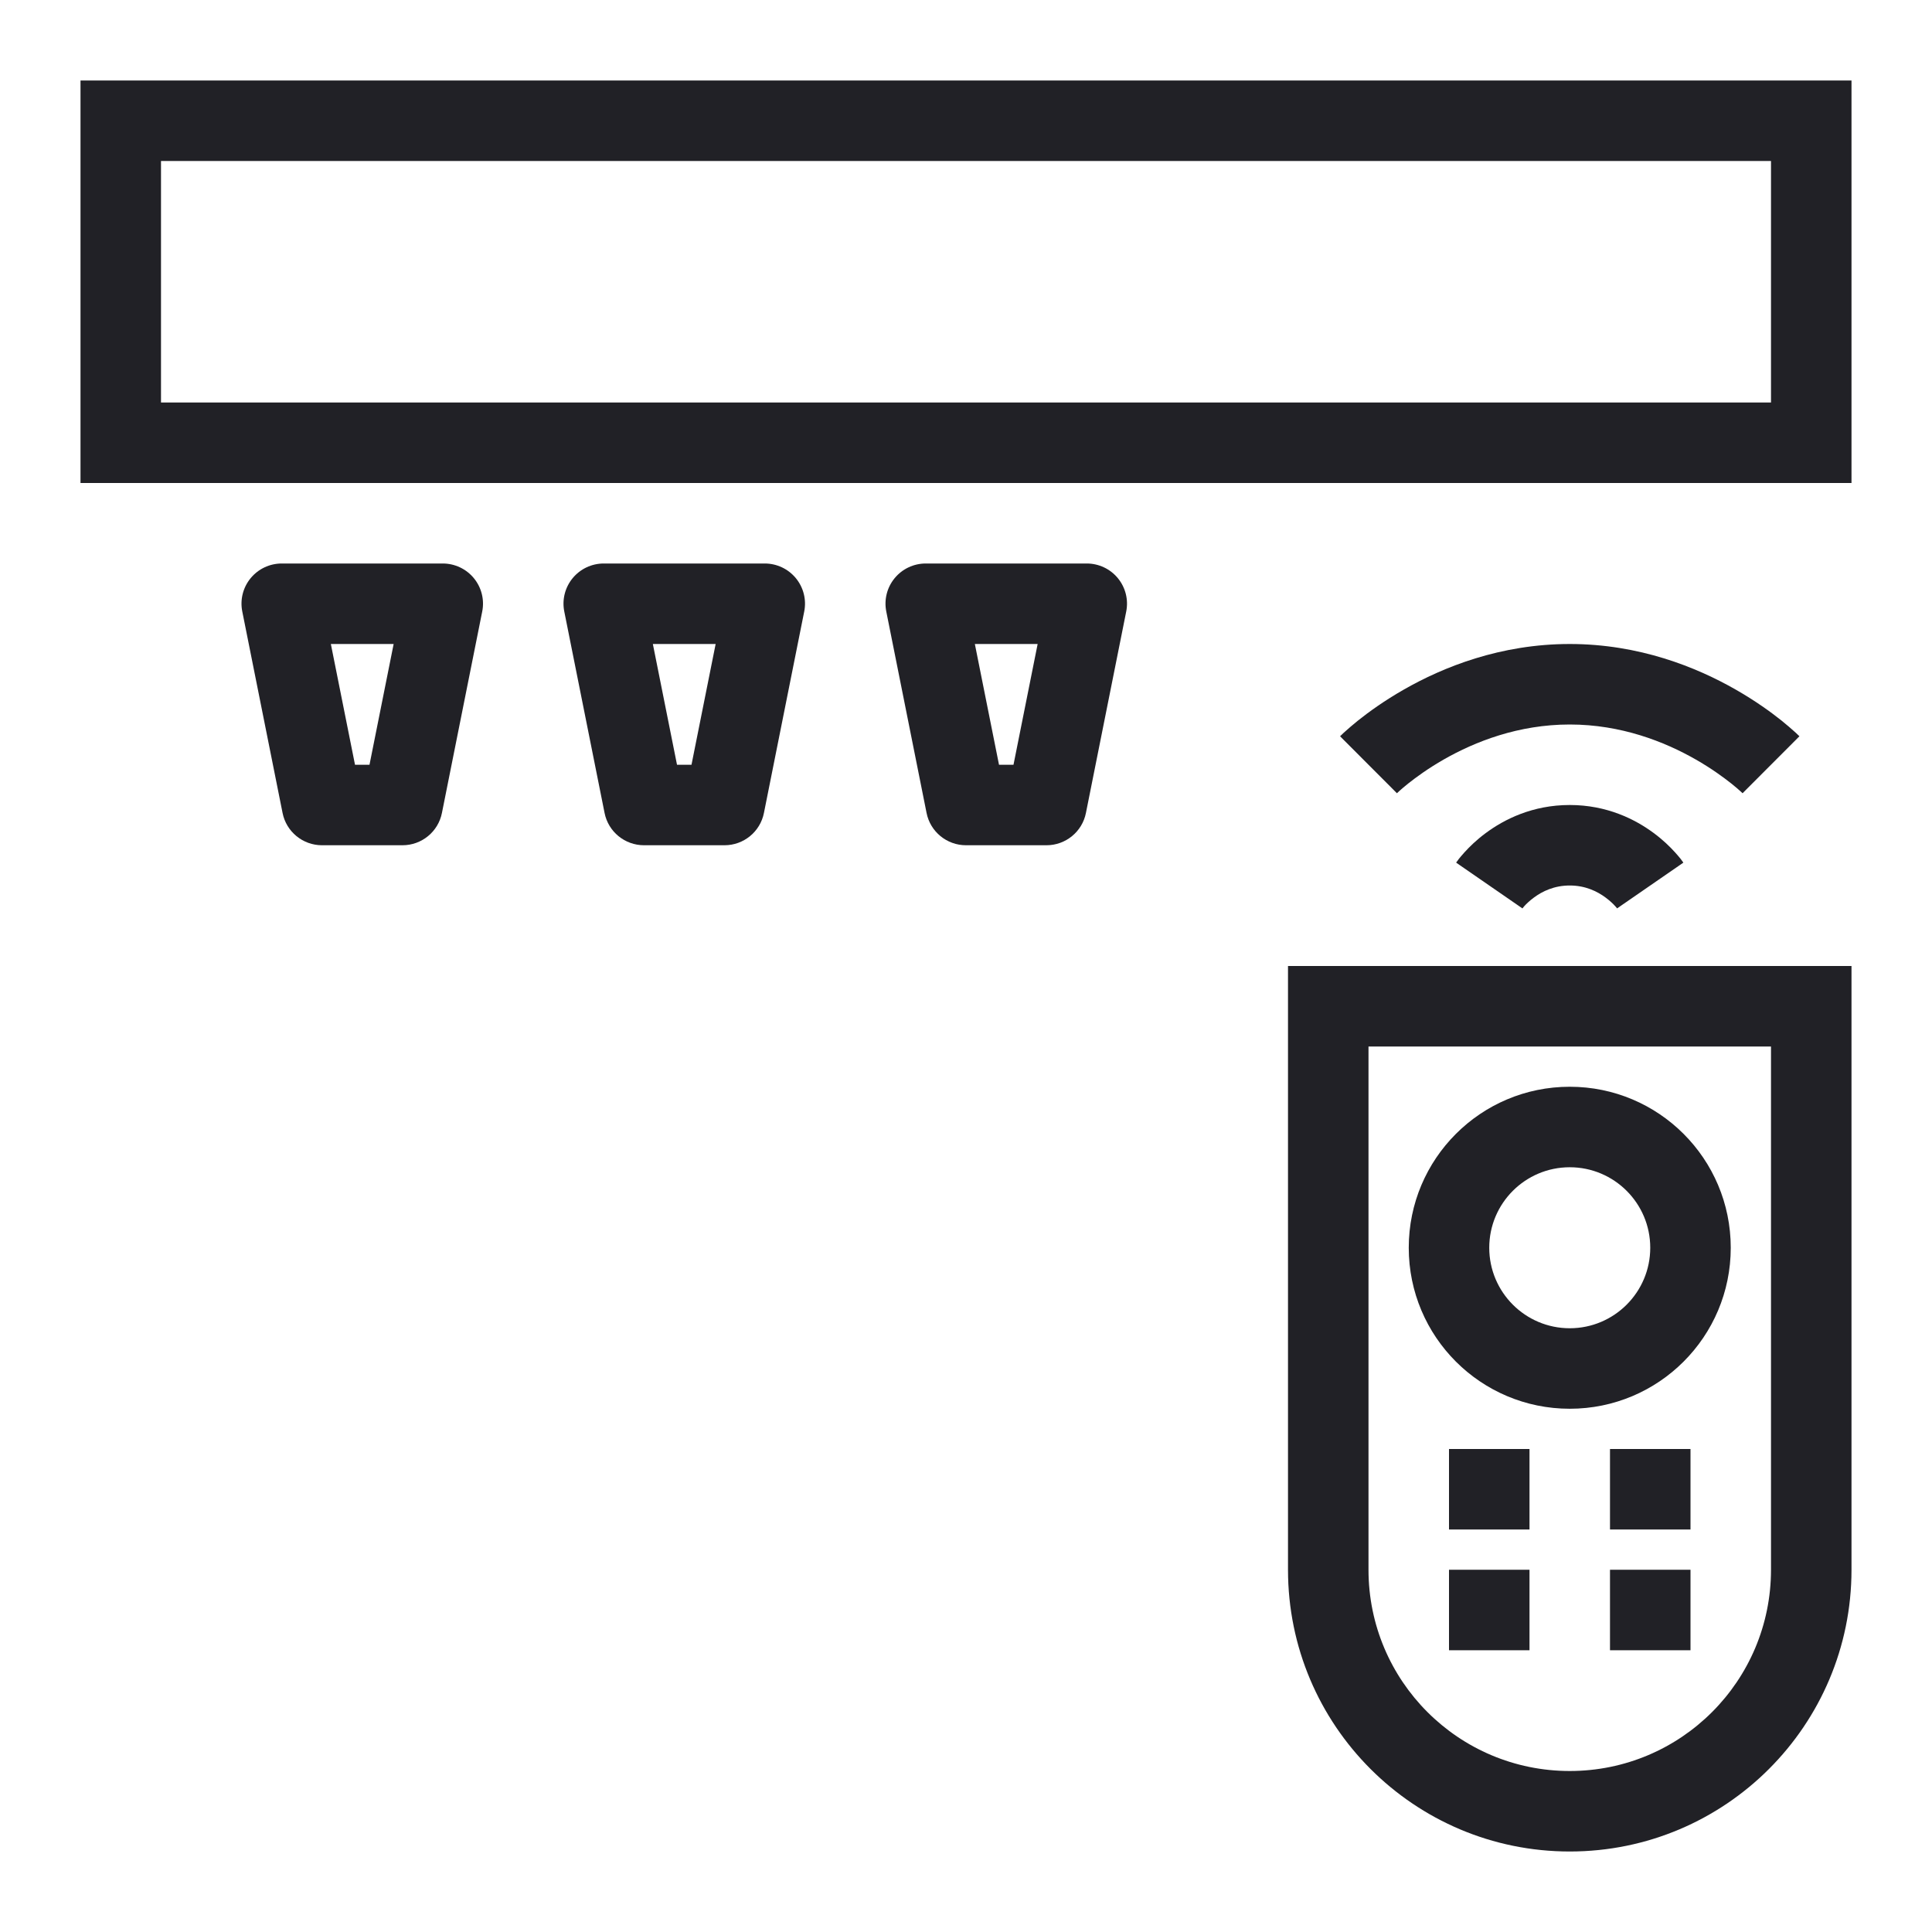
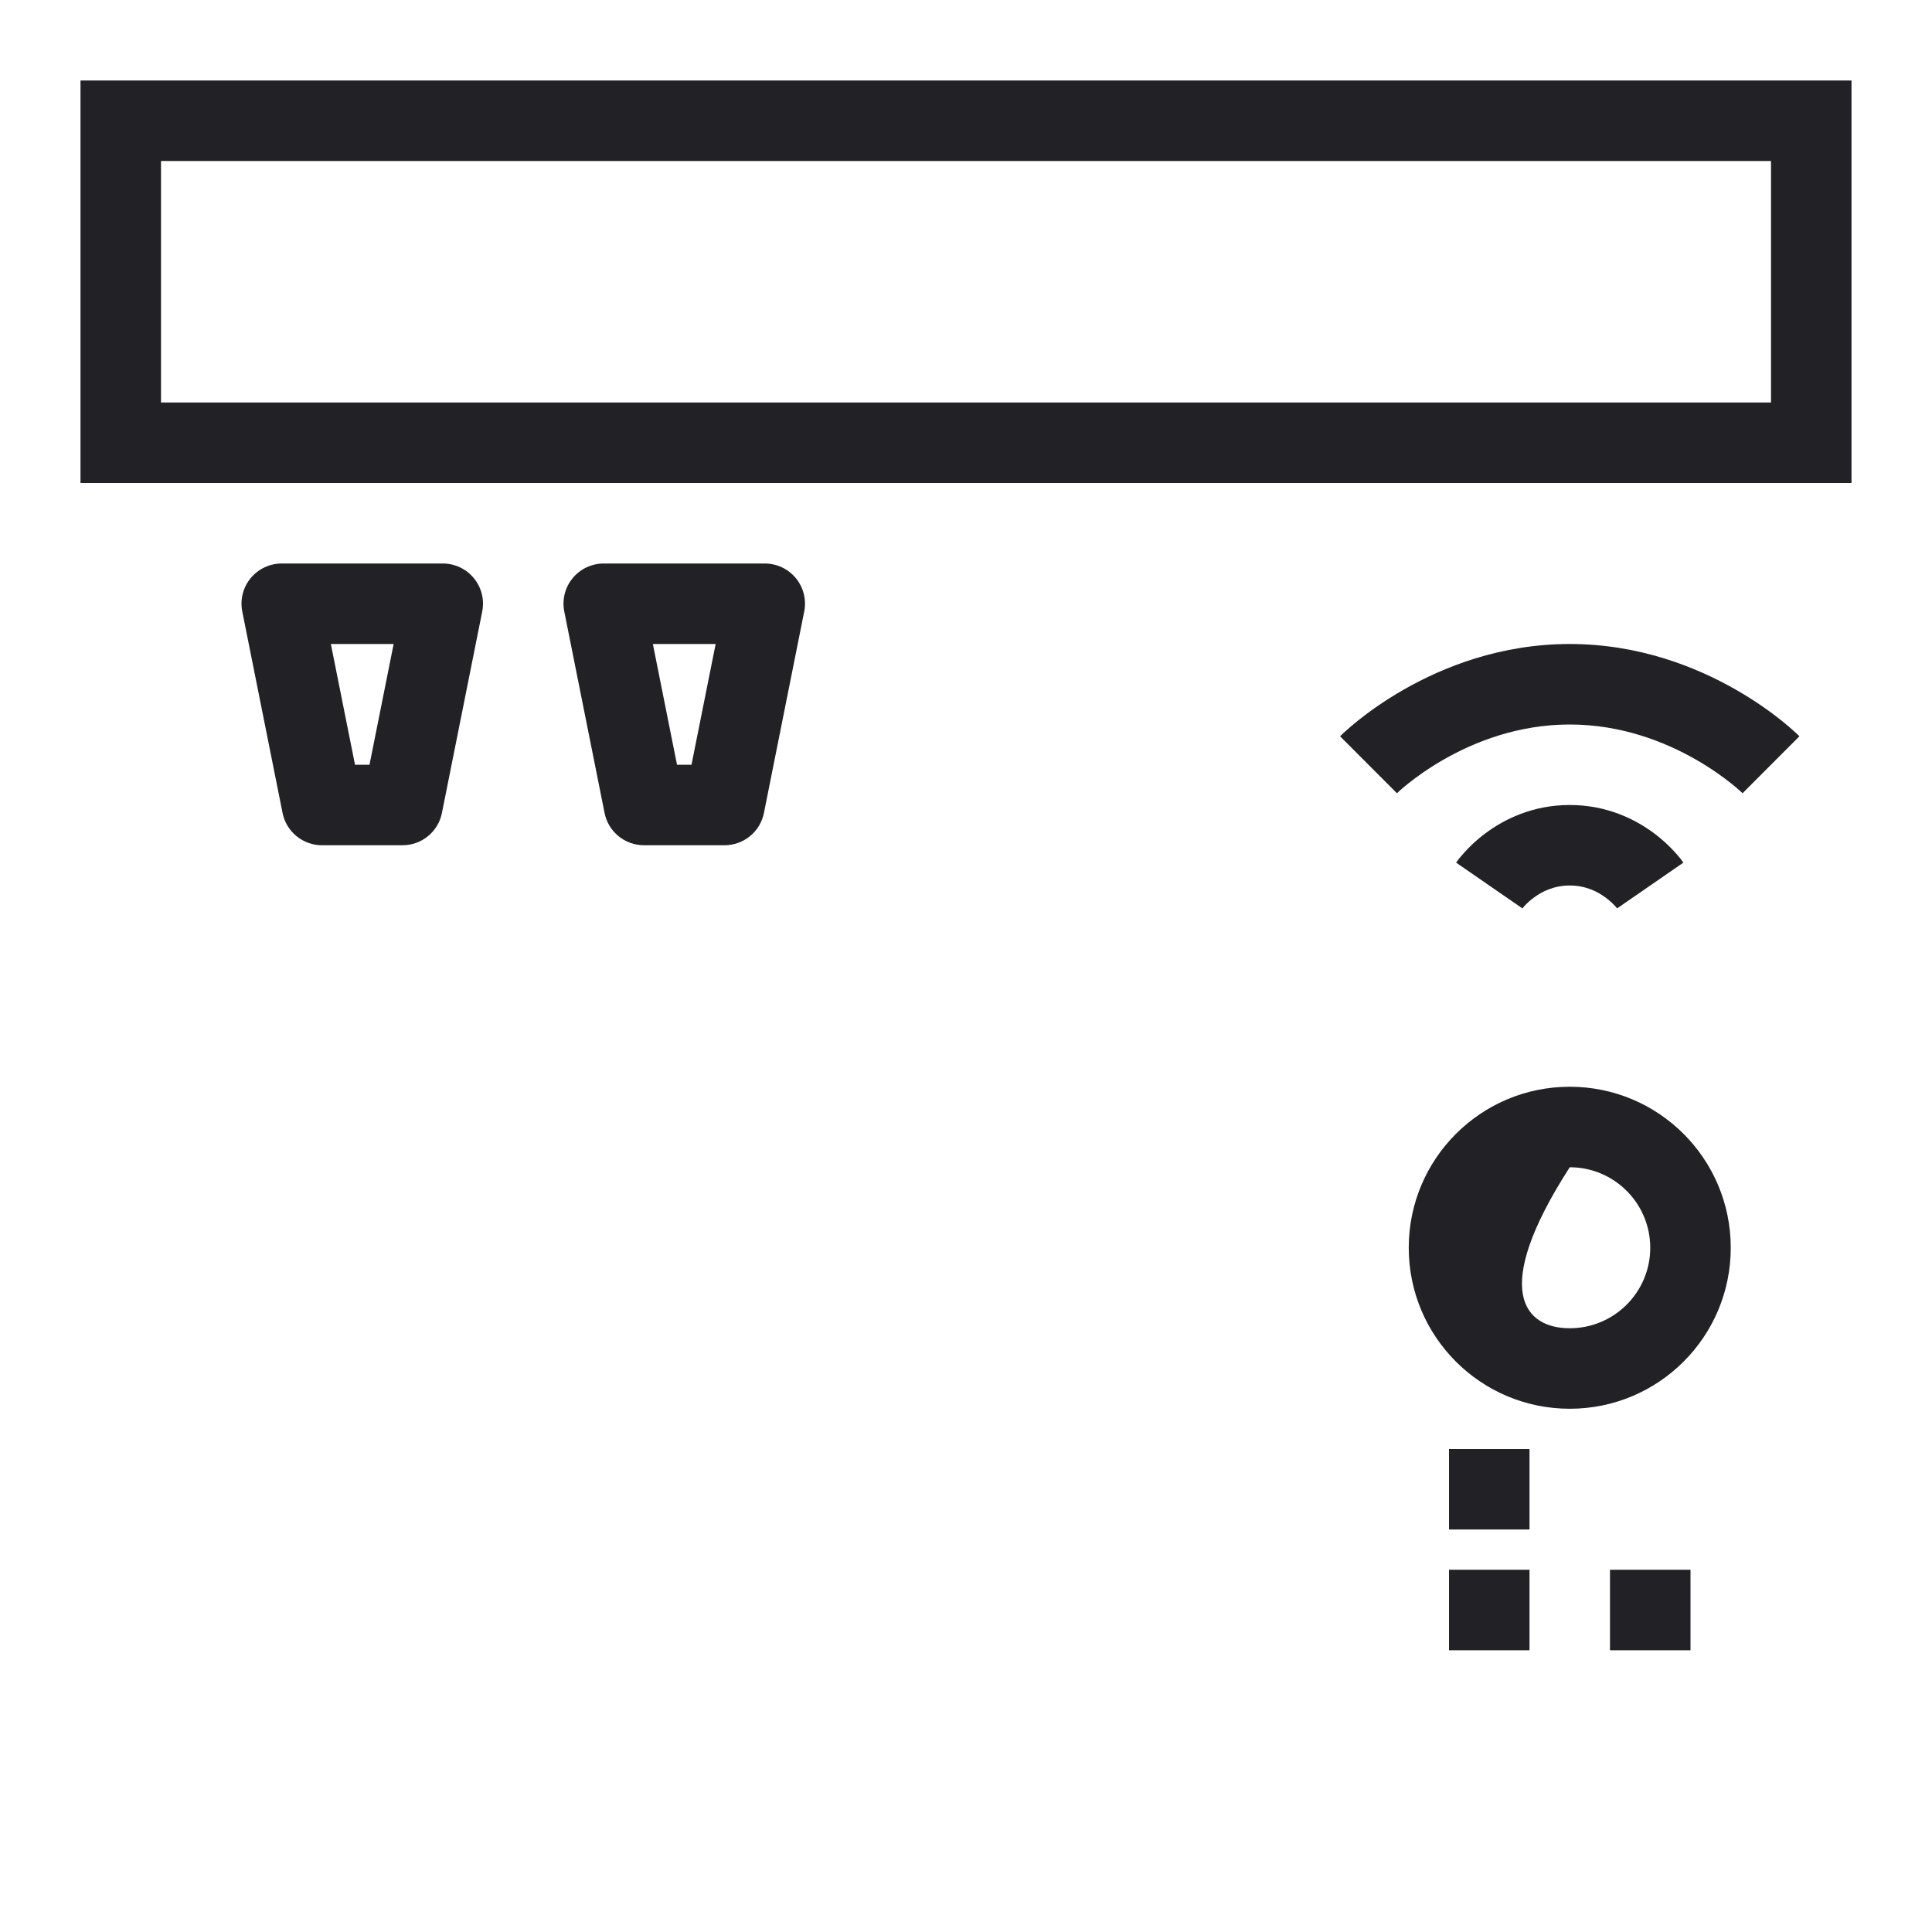
<svg xmlns="http://www.w3.org/2000/svg" width="24" height="24" viewBox="0 0 24 24" fill="none">
-   <path fill-rule="evenodd" clip-rule="evenodd" d="M16 12H23V19.5C23 21.433 21.433 23 19.5 23C17.567 23 16 21.433 16 19.5V12ZM17 13V19.5C17 20.881 18.119 22 19.5 22C20.881 22 22 20.881 22 19.5V13H17Z" fill="#212126" />
-   <path fill-rule="evenodd" clip-rule="evenodd" d="M21.5 15.5C21.5 16.605 20.605 17.5 19.5 17.5C18.395 17.5 17.5 16.605 17.5 15.5C17.5 14.395 18.395 13.5 19.5 13.5C20.605 13.5 21.5 14.395 21.5 15.5ZM19.5 16.5C20.052 16.5 20.5 16.052 20.5 15.5C20.5 14.948 20.052 14.5 19.5 14.5C18.948 14.5 18.5 14.948 18.5 15.5C18.5 16.052 18.948 16.5 19.5 16.5Z" fill="#212126" />
+   <path fill-rule="evenodd" clip-rule="evenodd" d="M21.5 15.5C21.5 16.605 20.605 17.5 19.5 17.5C18.395 17.5 17.5 16.605 17.5 15.5C17.5 14.395 18.395 13.5 19.5 13.5C20.605 13.5 21.5 14.395 21.5 15.5ZM19.5 16.5C20.052 16.5 20.5 16.052 20.5 15.5C20.5 14.948 20.052 14.5 19.5 14.5C18.5 16.052 18.948 16.5 19.5 16.5Z" fill="#212126" />
  <path fill-rule="evenodd" clip-rule="evenodd" d="M19 20.5H18V19.5H19V20.5Z" fill="#212126" />
  <path fill-rule="evenodd" clip-rule="evenodd" d="M21 20.5H20V19.5H21V20.5Z" fill="#212126" />
  <path fill-rule="evenodd" clip-rule="evenodd" d="M18.911 11.284C18.911 11.284 18.912 11.284 18.5 11C18.088 10.716 18.089 10.716 18.089 10.716L18.09 10.715L18.091 10.713L18.093 10.709L18.101 10.699C18.107 10.691 18.114 10.681 18.122 10.67C18.14 10.648 18.164 10.619 18.194 10.586C18.254 10.52 18.341 10.434 18.456 10.349C18.686 10.178 19.038 10 19.5 10C19.962 10 20.314 10.178 20.544 10.349C20.659 10.434 20.746 10.52 20.806 10.586C20.836 10.619 20.86 10.648 20.878 10.67C20.886 10.681 20.893 10.691 20.899 10.699L20.907 10.709L20.909 10.713L20.91 10.715L20.911 10.716C20.911 10.716 20.912 10.716 20.5 11C20.088 11.284 20.089 11.284 20.089 11.284L20.089 11.285L20.09 11.286L20.091 11.288L20.093 11.29C20.093 11.29 20.092 11.289 20.09 11.286C20.086 11.281 20.078 11.272 20.066 11.258C20.041 11.23 20.001 11.191 19.947 11.151C19.841 11.072 19.693 11 19.5 11C19.307 11 19.159 11.072 19.053 11.151C18.999 11.191 18.959 11.23 18.934 11.258C18.922 11.272 18.914 11.282 18.91 11.287C18.908 11.289 18.907 11.29 18.907 11.29L18.909 11.288L18.91 11.287L18.911 11.285L18.911 11.284Z" fill="#212126" />
  <path fill-rule="evenodd" clip-rule="evenodd" d="M17.353 9.854C17.353 9.854 17.354 9.854 17 9.5C16.646 9.146 16.647 9.146 16.647 9.146L16.648 9.145L16.649 9.144L16.654 9.139L16.667 9.127C16.677 9.116 16.692 9.103 16.711 9.086C16.748 9.053 16.8 9.007 16.867 8.953C17.001 8.846 17.194 8.706 17.439 8.566C17.927 8.287 18.638 8 19.5 8C20.362 8 21.073 8.287 21.561 8.566C21.806 8.706 21.999 8.846 22.133 8.953C22.2 9.007 22.252 9.053 22.289 9.086C22.308 9.103 22.323 9.116 22.333 9.127L22.346 9.139L22.351 9.144L22.352 9.145L22.353 9.146C22.353 9.146 22.354 9.146 22 9.5C21.646 9.854 21.647 9.854 21.647 9.854L21.648 9.855L21.644 9.851C21.639 9.846 21.631 9.839 21.619 9.828C21.596 9.807 21.558 9.774 21.508 9.734C21.407 9.654 21.257 9.544 21.064 9.434C20.677 9.213 20.138 9 19.5 9C18.862 9 18.323 9.213 17.936 9.434C17.743 9.544 17.593 9.654 17.492 9.734C17.442 9.774 17.404 9.807 17.381 9.828C17.369 9.839 17.361 9.846 17.356 9.851L17.352 9.855L17.353 9.854Z" fill="#212126" />
-   <path fill-rule="evenodd" clip-rule="evenodd" d="M21 19H20V18H21V19Z" fill="#212126" />
  <path fill-rule="evenodd" clip-rule="evenodd" d="M19 19H18V18H19V19Z" fill="#212126" />
  <path fill-rule="evenodd" clip-rule="evenodd" d="M1 1H23V6H1V1ZM2 2V5H22V2H2Z" fill="#212126" />
  <path fill-rule="evenodd" clip-rule="evenodd" d="M3.113 7.183C3.208 7.067 3.35 7 3.5 7H5.5C5.65 7 5.792 7.067 5.887 7.183C5.982 7.299 6.02 7.451 5.99 7.598L5.49 10.098C5.444 10.332 5.238 10.5 5 10.5H4C3.762 10.5 3.556 10.332 3.51 10.098L3.01 7.598C2.98 7.451 3.018 7.299 3.113 7.183ZM4.11 8L4.41 9.5H4.59L4.89 8H4.11Z" fill="#212126" />
  <path fill-rule="evenodd" clip-rule="evenodd" d="M7.113 7.183C7.208 7.067 7.35 7 7.5 7H9.5C9.65 7 9.792 7.067 9.887 7.183C9.982 7.299 10.02 7.451 9.99 7.598L9.49 10.098C9.444 10.332 9.238 10.5 9 10.5H8C7.762 10.5 7.556 10.332 7.51 10.098L7.01 7.598C6.98 7.451 7.018 7.299 7.113 7.183ZM8.11 8L8.41 9.5H8.59L8.89 8H8.11Z" fill="#212126" />
-   <path fill-rule="evenodd" clip-rule="evenodd" d="M11.113 7.183C11.208 7.067 11.35 7 11.5 7H13.5C13.65 7 13.792 7.067 13.887 7.183C13.982 7.299 14.02 7.451 13.99 7.598L13.49 10.098C13.444 10.332 13.238 10.5 13 10.5H12C11.762 10.5 11.556 10.332 11.51 10.098L11.01 7.598C10.98 7.451 11.018 7.299 11.113 7.183ZM12.11 8L12.41 9.5H12.59L12.89 8H12.11Z" fill="#212126" />
</svg>